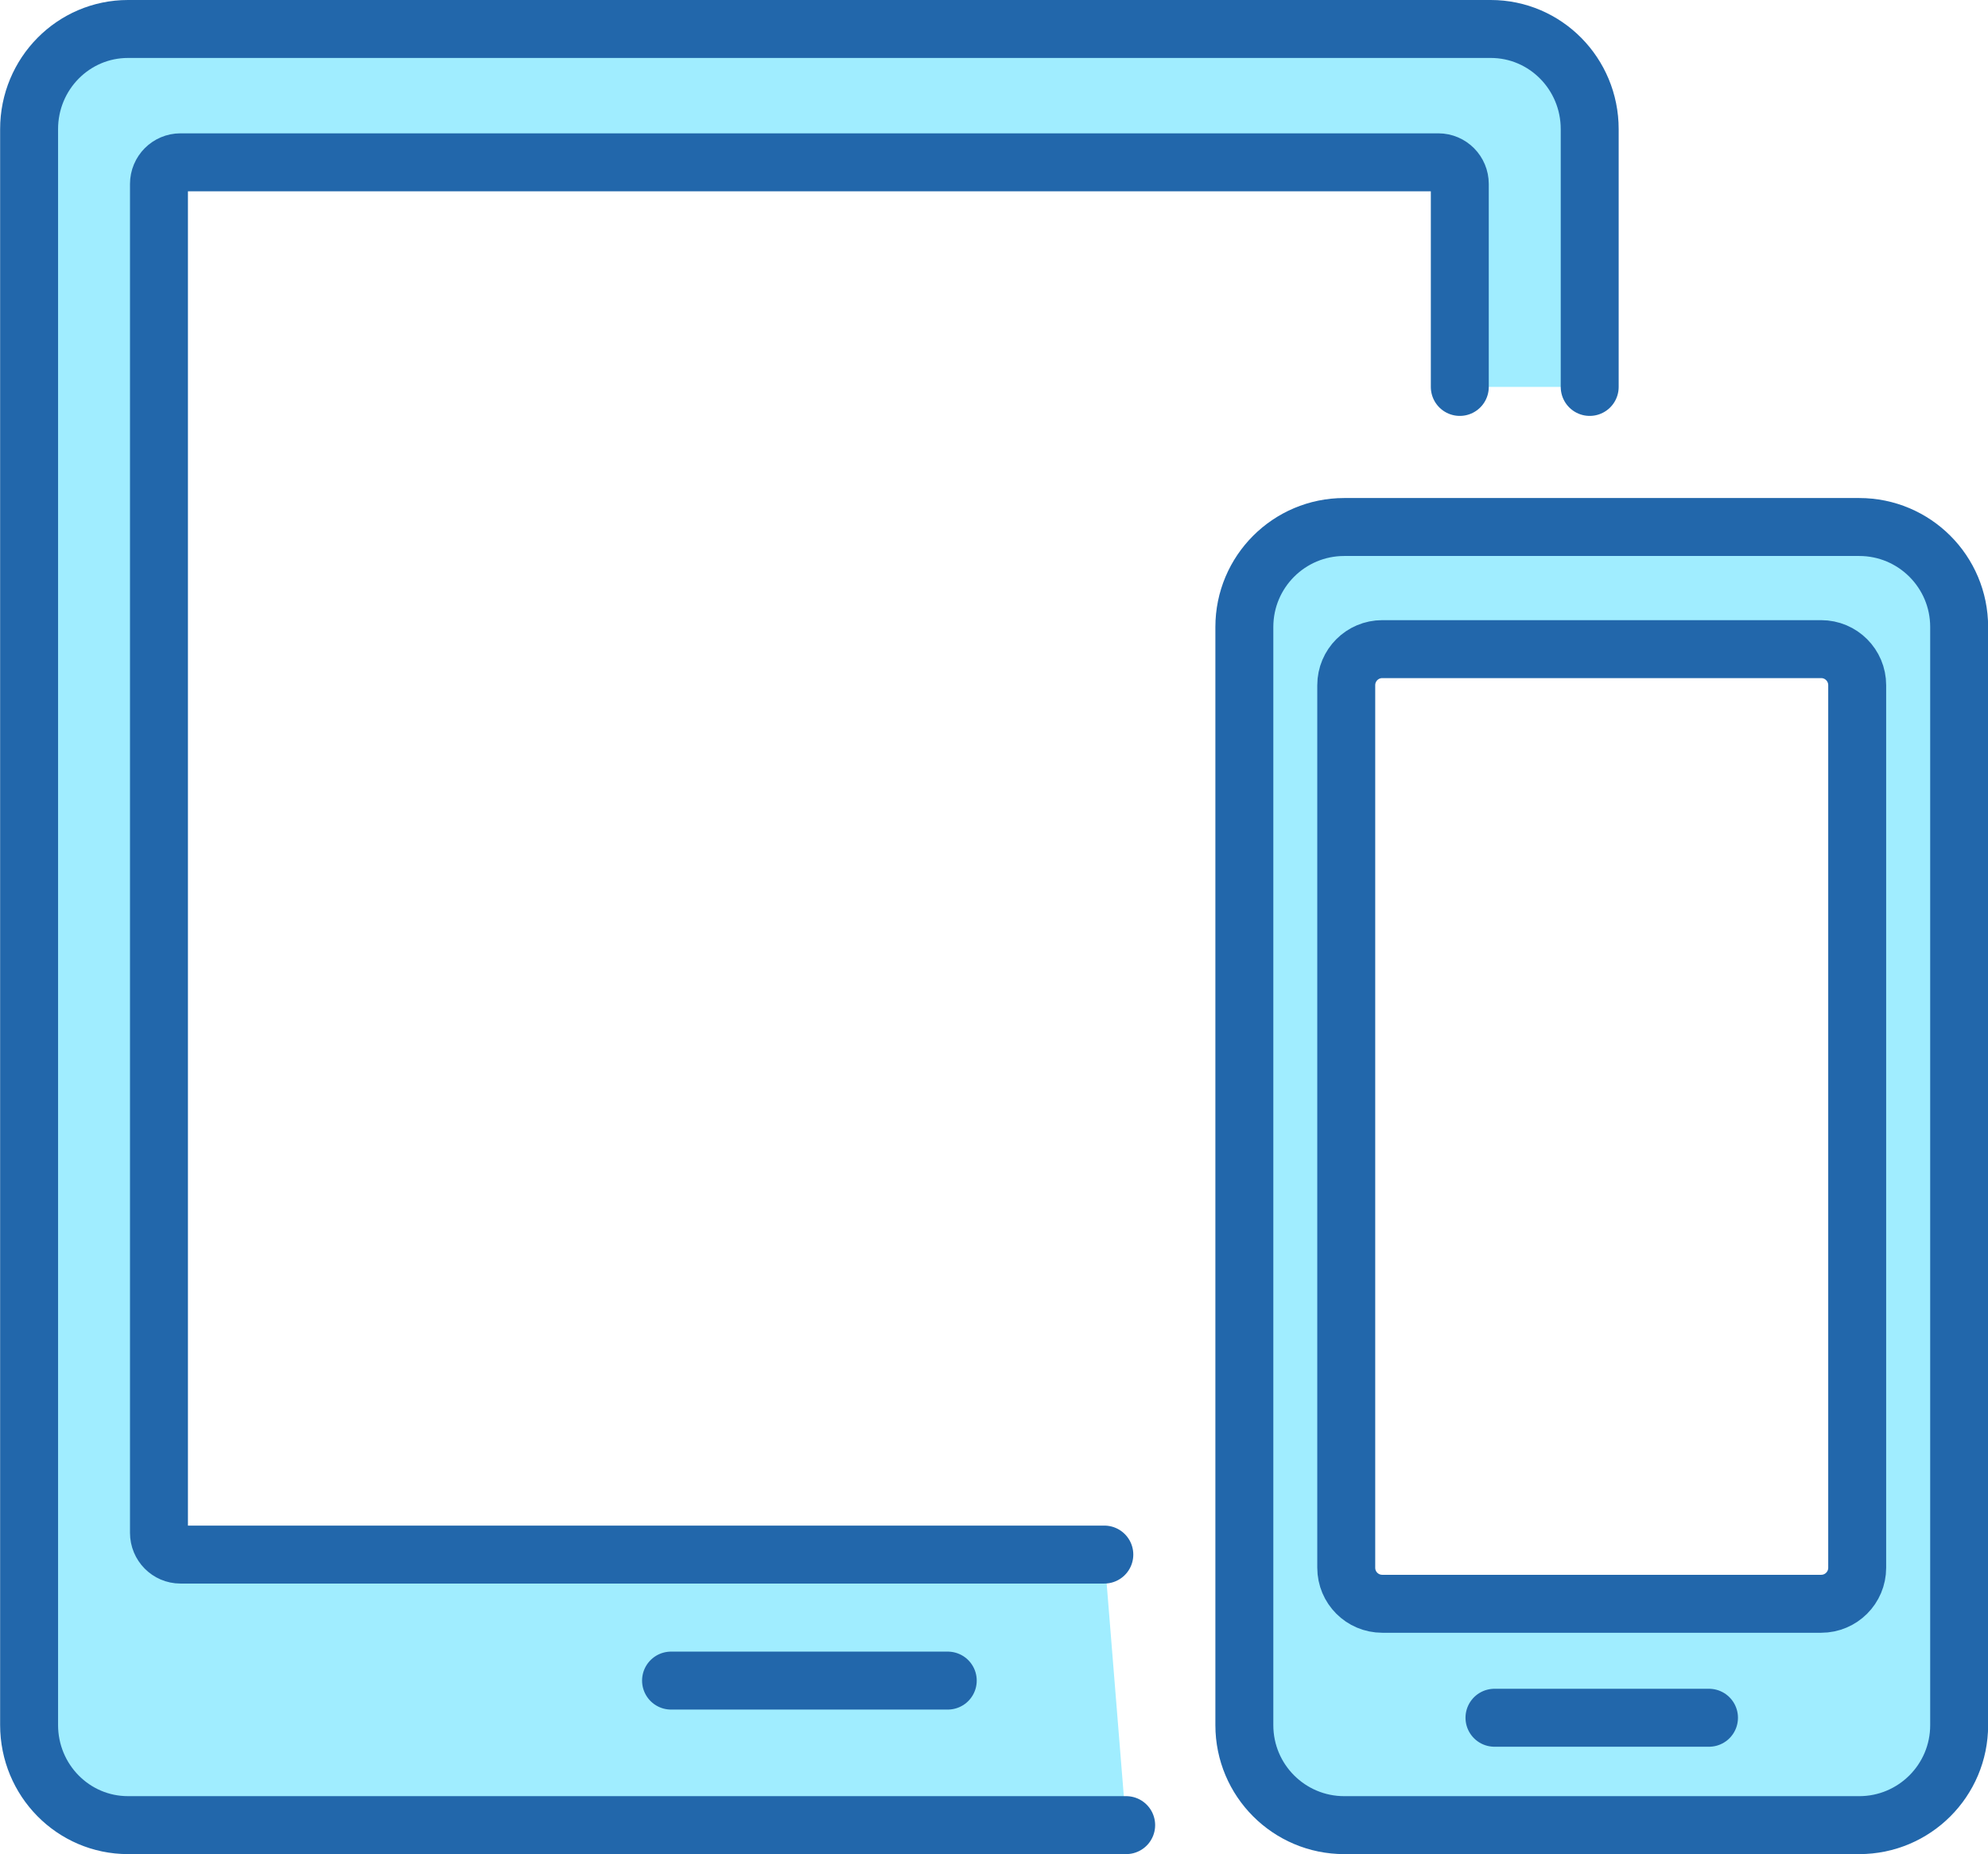
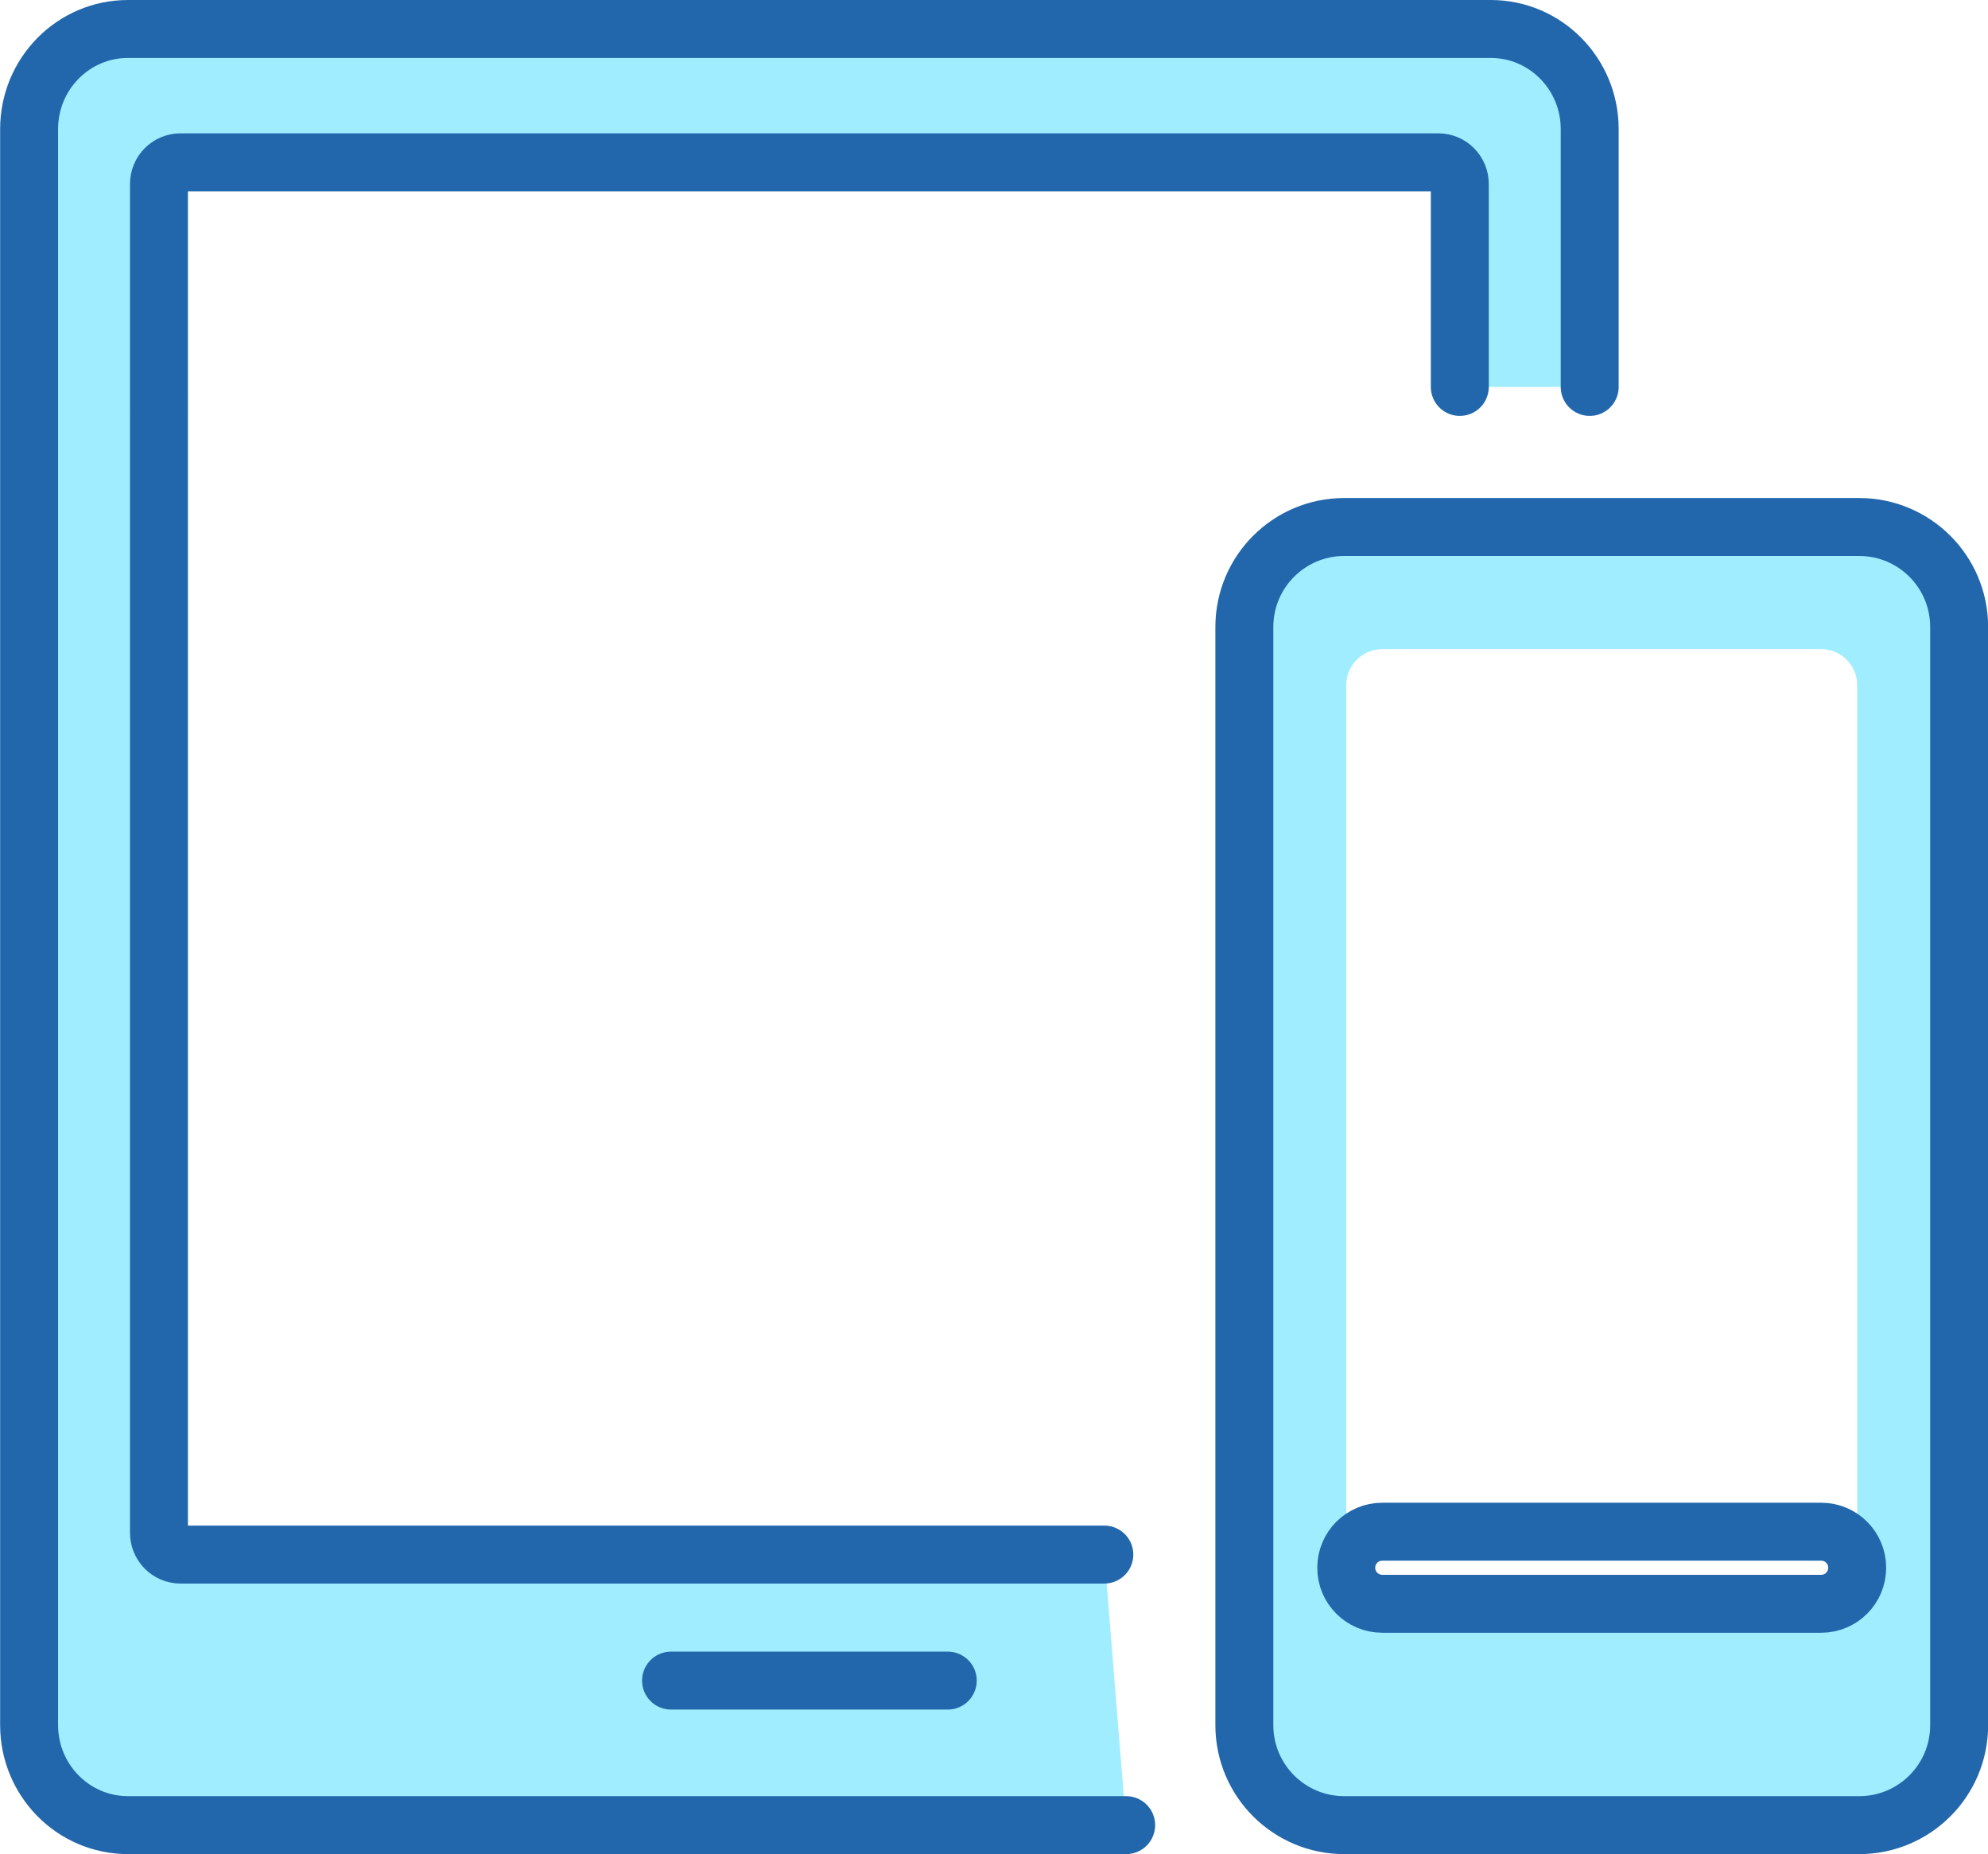
<svg xmlns="http://www.w3.org/2000/svg" height="735.8" preserveAspectRatio="xMidYMid meet" version="1.0" viewBox="105.4 132.1 789.1 735.8" width="789.1" zoomAndPan="magnify">
  <g>
    <g id="change1_1">
      <path d="M736.4,183.345v102.303h-51.557v-80.541c0-4.739-3.82-8.6-8.532-8.6H177.028 c-4.698,0-8.532,3.861-8.532,8.6v535.289c0,4.779,3.834,8.64,8.532,8.64h366.714l8.667,107.366H156.211 c-21.695,0-39.258-17.766-39.258-39.757V183.345c0-21.978,17.564-39.744,39.258-39.744h540.918 C718.823,143.601,736.4,161.367,736.4,183.345z" fill="#A0EDFF" />
    </g>
    <g id="change1_2">
      <path d="M843.374,341.241H638.971c-21.897,0-39.649,17.753-39.649,39.677v435.807 c0,21.924,17.753,39.677,39.649,39.677h204.404c21.924,0,39.677-17.752,39.677-39.677V380.917 C883.051,358.993,865.298,341.241,843.374,341.241z M842.578,754.26c0,7.898-6.399,14.297-14.297,14.297H654.064 c-7.897,0-14.296-6.399-14.296-14.297V404.016c0-7.897,6.399-14.31,14.296-14.31h174.217c7.897,0,14.297,6.399,14.297,14.296 V754.26z" fill="#A0EDFF" />
    </g>
    <path d="M552.411,856.399H156.206c-21.693,0-39.257-17.77-39.257-39.749V183.348c0-21.979,17.564-39.749,39.257-39.749h540.924 c21.693,0,39.273,17.77,39.273,39.749v102.303" fill="none" stroke="#2267AB" stroke-linecap="round" stroke-linejoin="round" stroke-miterlimit="10" stroke-width="23" />
    <path d="M543.74,749.03H177.026c-4.701,0-8.528-3.859-8.528-8.639V205.105c0-4.732,3.827-8.591,8.528-8.591h499.286 c4.717,0,8.528,3.859,8.528,8.591v80.546" fill="none" stroke="#2267AB" stroke-linecap="round" stroke-linejoin="round" stroke-miterlimit="10" stroke-width="23" />
-     <path d="M843.374,341.241H638.971c-21.897,0-39.649,17.753-39.649,39.677v435.807c0,21.924,17.753,39.677,39.649,39.677h204.404 c21.924,0,39.677-17.752,39.677-39.677V380.917C883.051,358.993,865.298,341.241,843.374,341.241z M842.578,754.26 c0,7.898-6.399,14.297-14.297,14.297H654.064c-7.897,0-14.296-6.399-14.296-14.297V404.016c0-7.897,6.399-14.31,14.296-14.31 h174.217c7.897,0,14.297,6.399,14.297,14.296V754.26z" fill="none" stroke="#2267AB" stroke-linecap="round" stroke-linejoin="round" stroke-miterlimit="10" stroke-width="23" />
-     <path d="M783.752 813.788L698.603 813.788" fill="none" stroke="#2267AB" stroke-linecap="round" stroke-linejoin="round" stroke-miterlimit="10" stroke-width="23" />
+     <path d="M843.374,341.241H638.971c-21.897,0-39.649,17.753-39.649,39.677v435.807c0,21.924,17.753,39.677,39.649,39.677h204.404 c21.924,0,39.677-17.752,39.677-39.677V380.917C883.051,358.993,865.298,341.241,843.374,341.241z M842.578,754.26 c0,7.898-6.399,14.297-14.297,14.297H654.064c-7.897,0-14.296-6.399-14.296-14.297c0-7.897,6.399-14.31,14.296-14.31 h174.217c7.897,0,14.297,6.399,14.297,14.296V754.26z" fill="none" stroke="#2267AB" stroke-linecap="round" stroke-linejoin="round" stroke-miterlimit="10" stroke-width="23" />
    <path d="M481.593 799.04L371.76 799.04" fill="none" stroke="#2267AB" stroke-linecap="round" stroke-linejoin="round" stroke-miterlimit="10" stroke-width="23" />
  </g>
</svg>